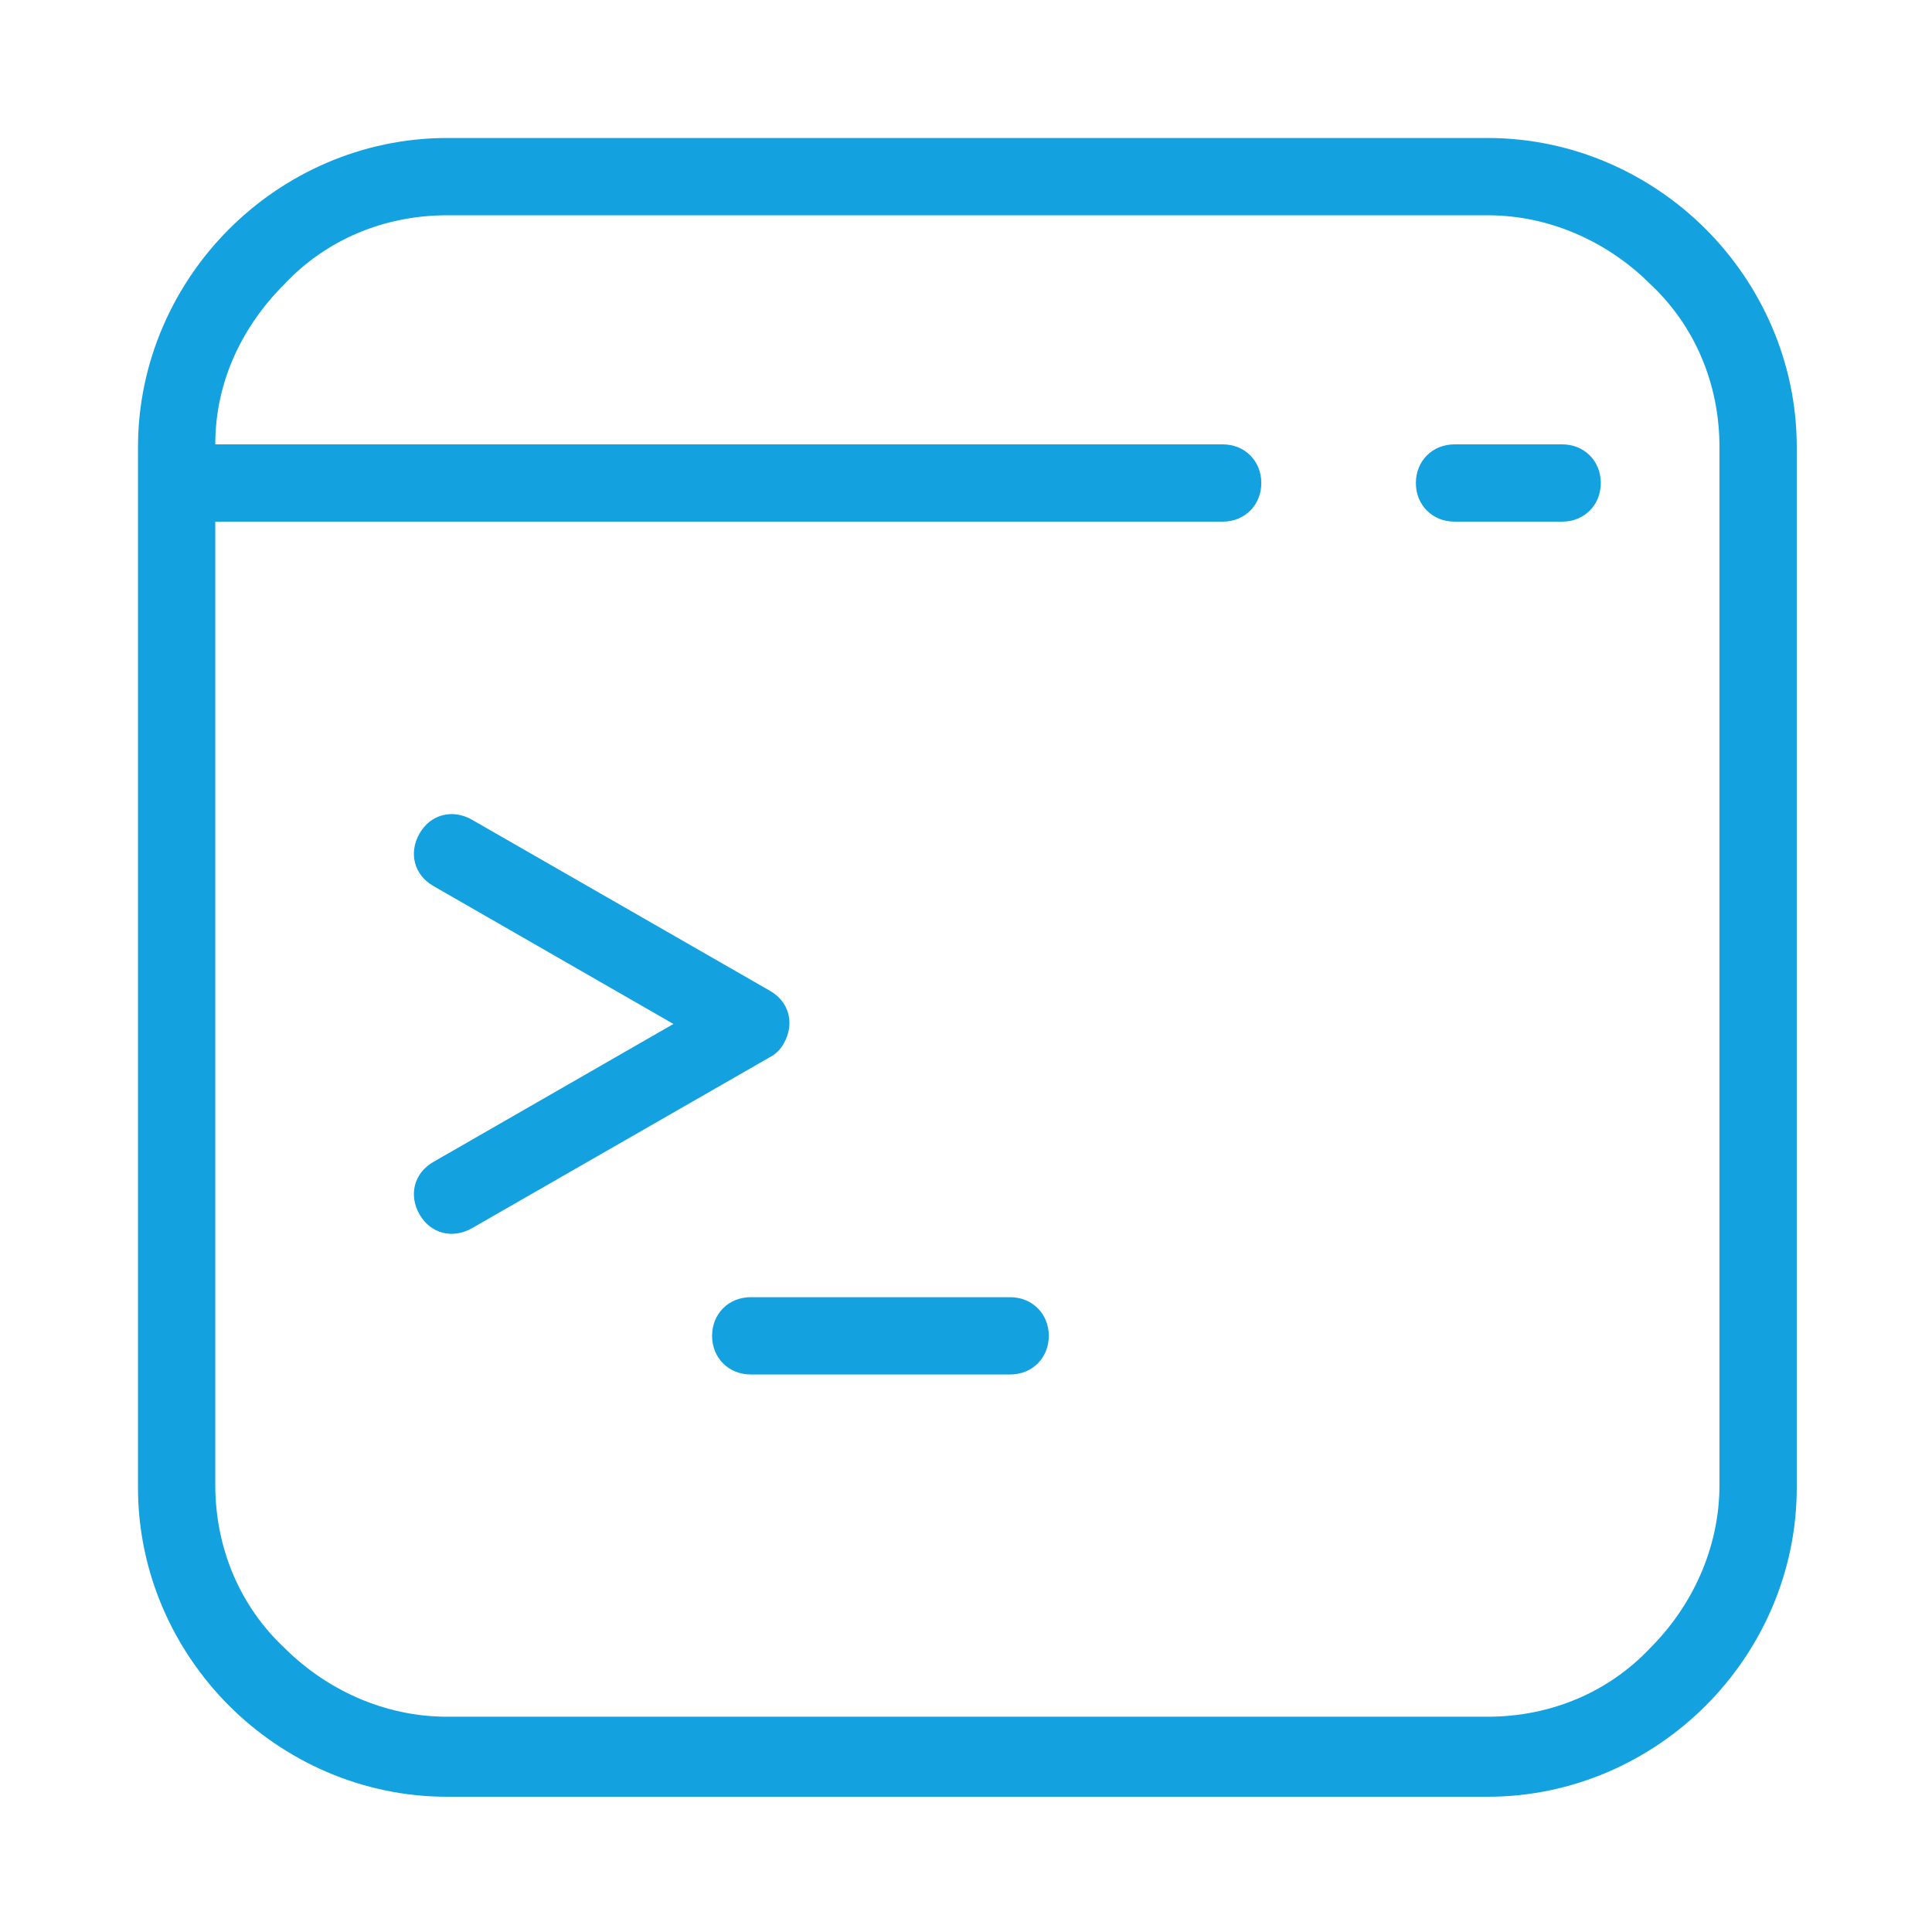
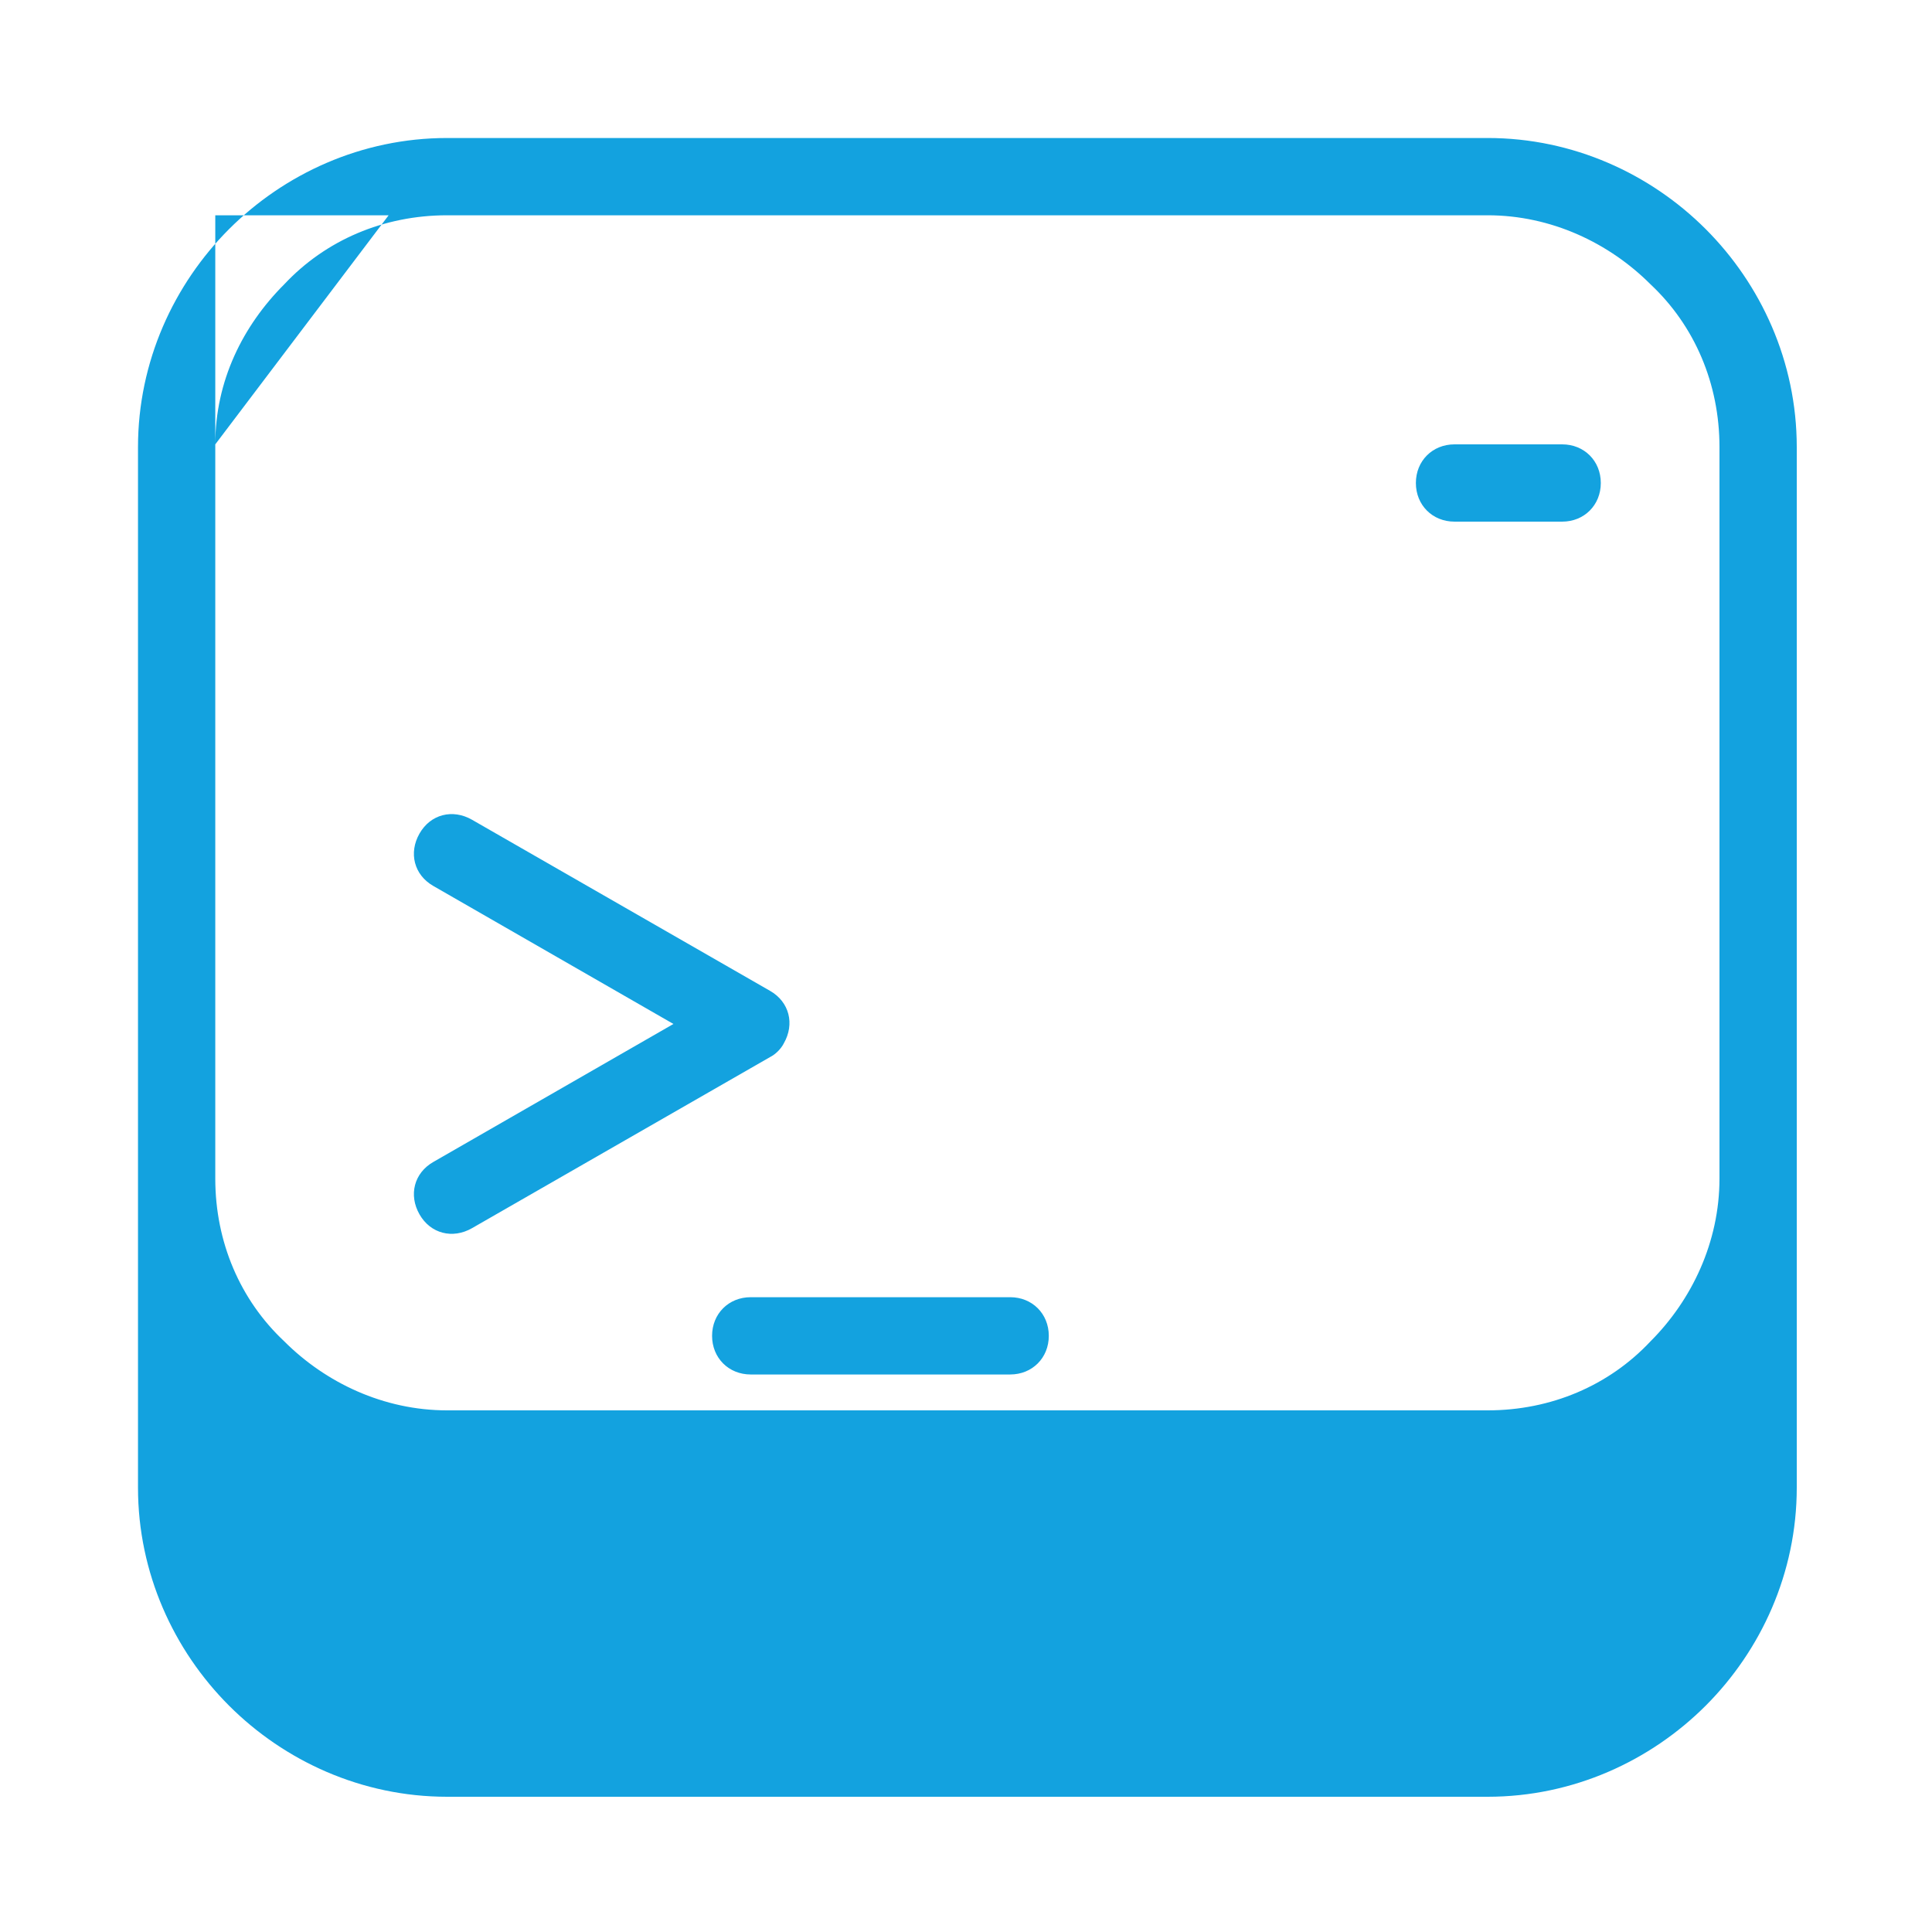
<svg xmlns="http://www.w3.org/2000/svg" version="1.1" id="Layer_1" x="0px" y="0px" viewBox="0 0 70 70" style="enable-background:new 0 0 70 70;" xml:space="preserve">
  <style type="text/css"> .st0{fill:#13A2DF;} </style>
-   <path class="st0" d="M16.2,5h37.7c3.1,0,5.9,1.3,7.9,3.3c2,2,3.3,4.8,3.3,7.9v37.7c0,3.1-1.3,5.9-3.3,7.9c-2,2-4.8,3.3-7.9,3.3H16.2 c-3.1,0-5.9-1.3-7.9-3.3c-2-2-3.3-4.8-3.3-7.9V17.5v-1.3c0-3.1,1.3-5.9,3.3-7.9C10.3,6.3,13.1,5,16.2,5L16.2,5z M7.8,16.1h36.5 c0.8,0,1.4,0.6,1.4,1.4s-0.6,1.4-1.4,1.4H7.8v34.9c0,2.3,0.9,4.4,2.5,5.9c1.5,1.5,3.6,2.5,5.9,2.5h37.7c2.3,0,4.4-0.9,5.9-2.5 c1.5-1.5,2.5-3.6,2.5-5.9V16.2c0-2.3-0.9-4.4-2.5-5.9c-1.5-1.5-3.6-2.5-5.9-2.5H16.2c-2.3,0-4.4,0.9-5.9,2.5 C8.8,11.8,7.8,13.8,7.8,16.1z M52.7,18.9c-0.8,0-1.4-0.6-1.4-1.4c0-0.8,0.6-1.4,1.4-1.4h3.9c0.8,0,1.4,0.6,1.4,1.4s-0.6,1.4-1.4,1.4 H52.7z M27.2,49.8c-0.8,0-1.4-0.6-1.4-1.4c0-0.8,0.6-1.4,1.4-1.4h9.4c0.8,0,1.4,0.6,1.4,1.4c0,0.8-0.6,1.4-1.4,1.4H27.2z M15.7,32.1 c-0.7-0.4-0.9-1.2-0.5-1.9c0.4-0.7,1.2-0.9,1.9-0.5l10.8,6.2c0.7,0.4,0.9,1.2,0.5,1.9c-0.1,0.2-0.3,0.4-0.5,0.5l0,0l-10.8,6.2 c-0.7,0.4-1.5,0.2-1.9-0.5c-0.4-0.7-0.2-1.5,0.5-1.9l8.7-5L15.7,32.1L15.7,32.1z" />
+   <path class="st0" d="M16.2,5h37.7c3.1,0,5.9,1.3,7.9,3.3c2,2,3.3,4.8,3.3,7.9v37.7c0,3.1-1.3,5.9-3.3,7.9c-2,2-4.8,3.3-7.9,3.3H16.2 c-3.1,0-5.9-1.3-7.9-3.3c-2-2-3.3-4.8-3.3-7.9V17.5v-1.3c0-3.1,1.3-5.9,3.3-7.9C10.3,6.3,13.1,5,16.2,5L16.2,5z h36.5 c0.8,0,1.4,0.6,1.4,1.4s-0.6,1.4-1.4,1.4H7.8v34.9c0,2.3,0.9,4.4,2.5,5.9c1.5,1.5,3.6,2.5,5.9,2.5h37.7c2.3,0,4.4-0.9,5.9-2.5 c1.5-1.5,2.5-3.6,2.5-5.9V16.2c0-2.3-0.9-4.4-2.5-5.9c-1.5-1.5-3.6-2.5-5.9-2.5H16.2c-2.3,0-4.4,0.9-5.9,2.5 C8.8,11.8,7.8,13.8,7.8,16.1z M52.7,18.9c-0.8,0-1.4-0.6-1.4-1.4c0-0.8,0.6-1.4,1.4-1.4h3.9c0.8,0,1.4,0.6,1.4,1.4s-0.6,1.4-1.4,1.4 H52.7z M27.2,49.8c-0.8,0-1.4-0.6-1.4-1.4c0-0.8,0.6-1.4,1.4-1.4h9.4c0.8,0,1.4,0.6,1.4,1.4c0,0.8-0.6,1.4-1.4,1.4H27.2z M15.7,32.1 c-0.7-0.4-0.9-1.2-0.5-1.9c0.4-0.7,1.2-0.9,1.9-0.5l10.8,6.2c0.7,0.4,0.9,1.2,0.5,1.9c-0.1,0.2-0.3,0.4-0.5,0.5l0,0l-10.8,6.2 c-0.7,0.4-1.5,0.2-1.9-0.5c-0.4-0.7-0.2-1.5,0.5-1.9l8.7-5L15.7,32.1L15.7,32.1z" />
</svg>